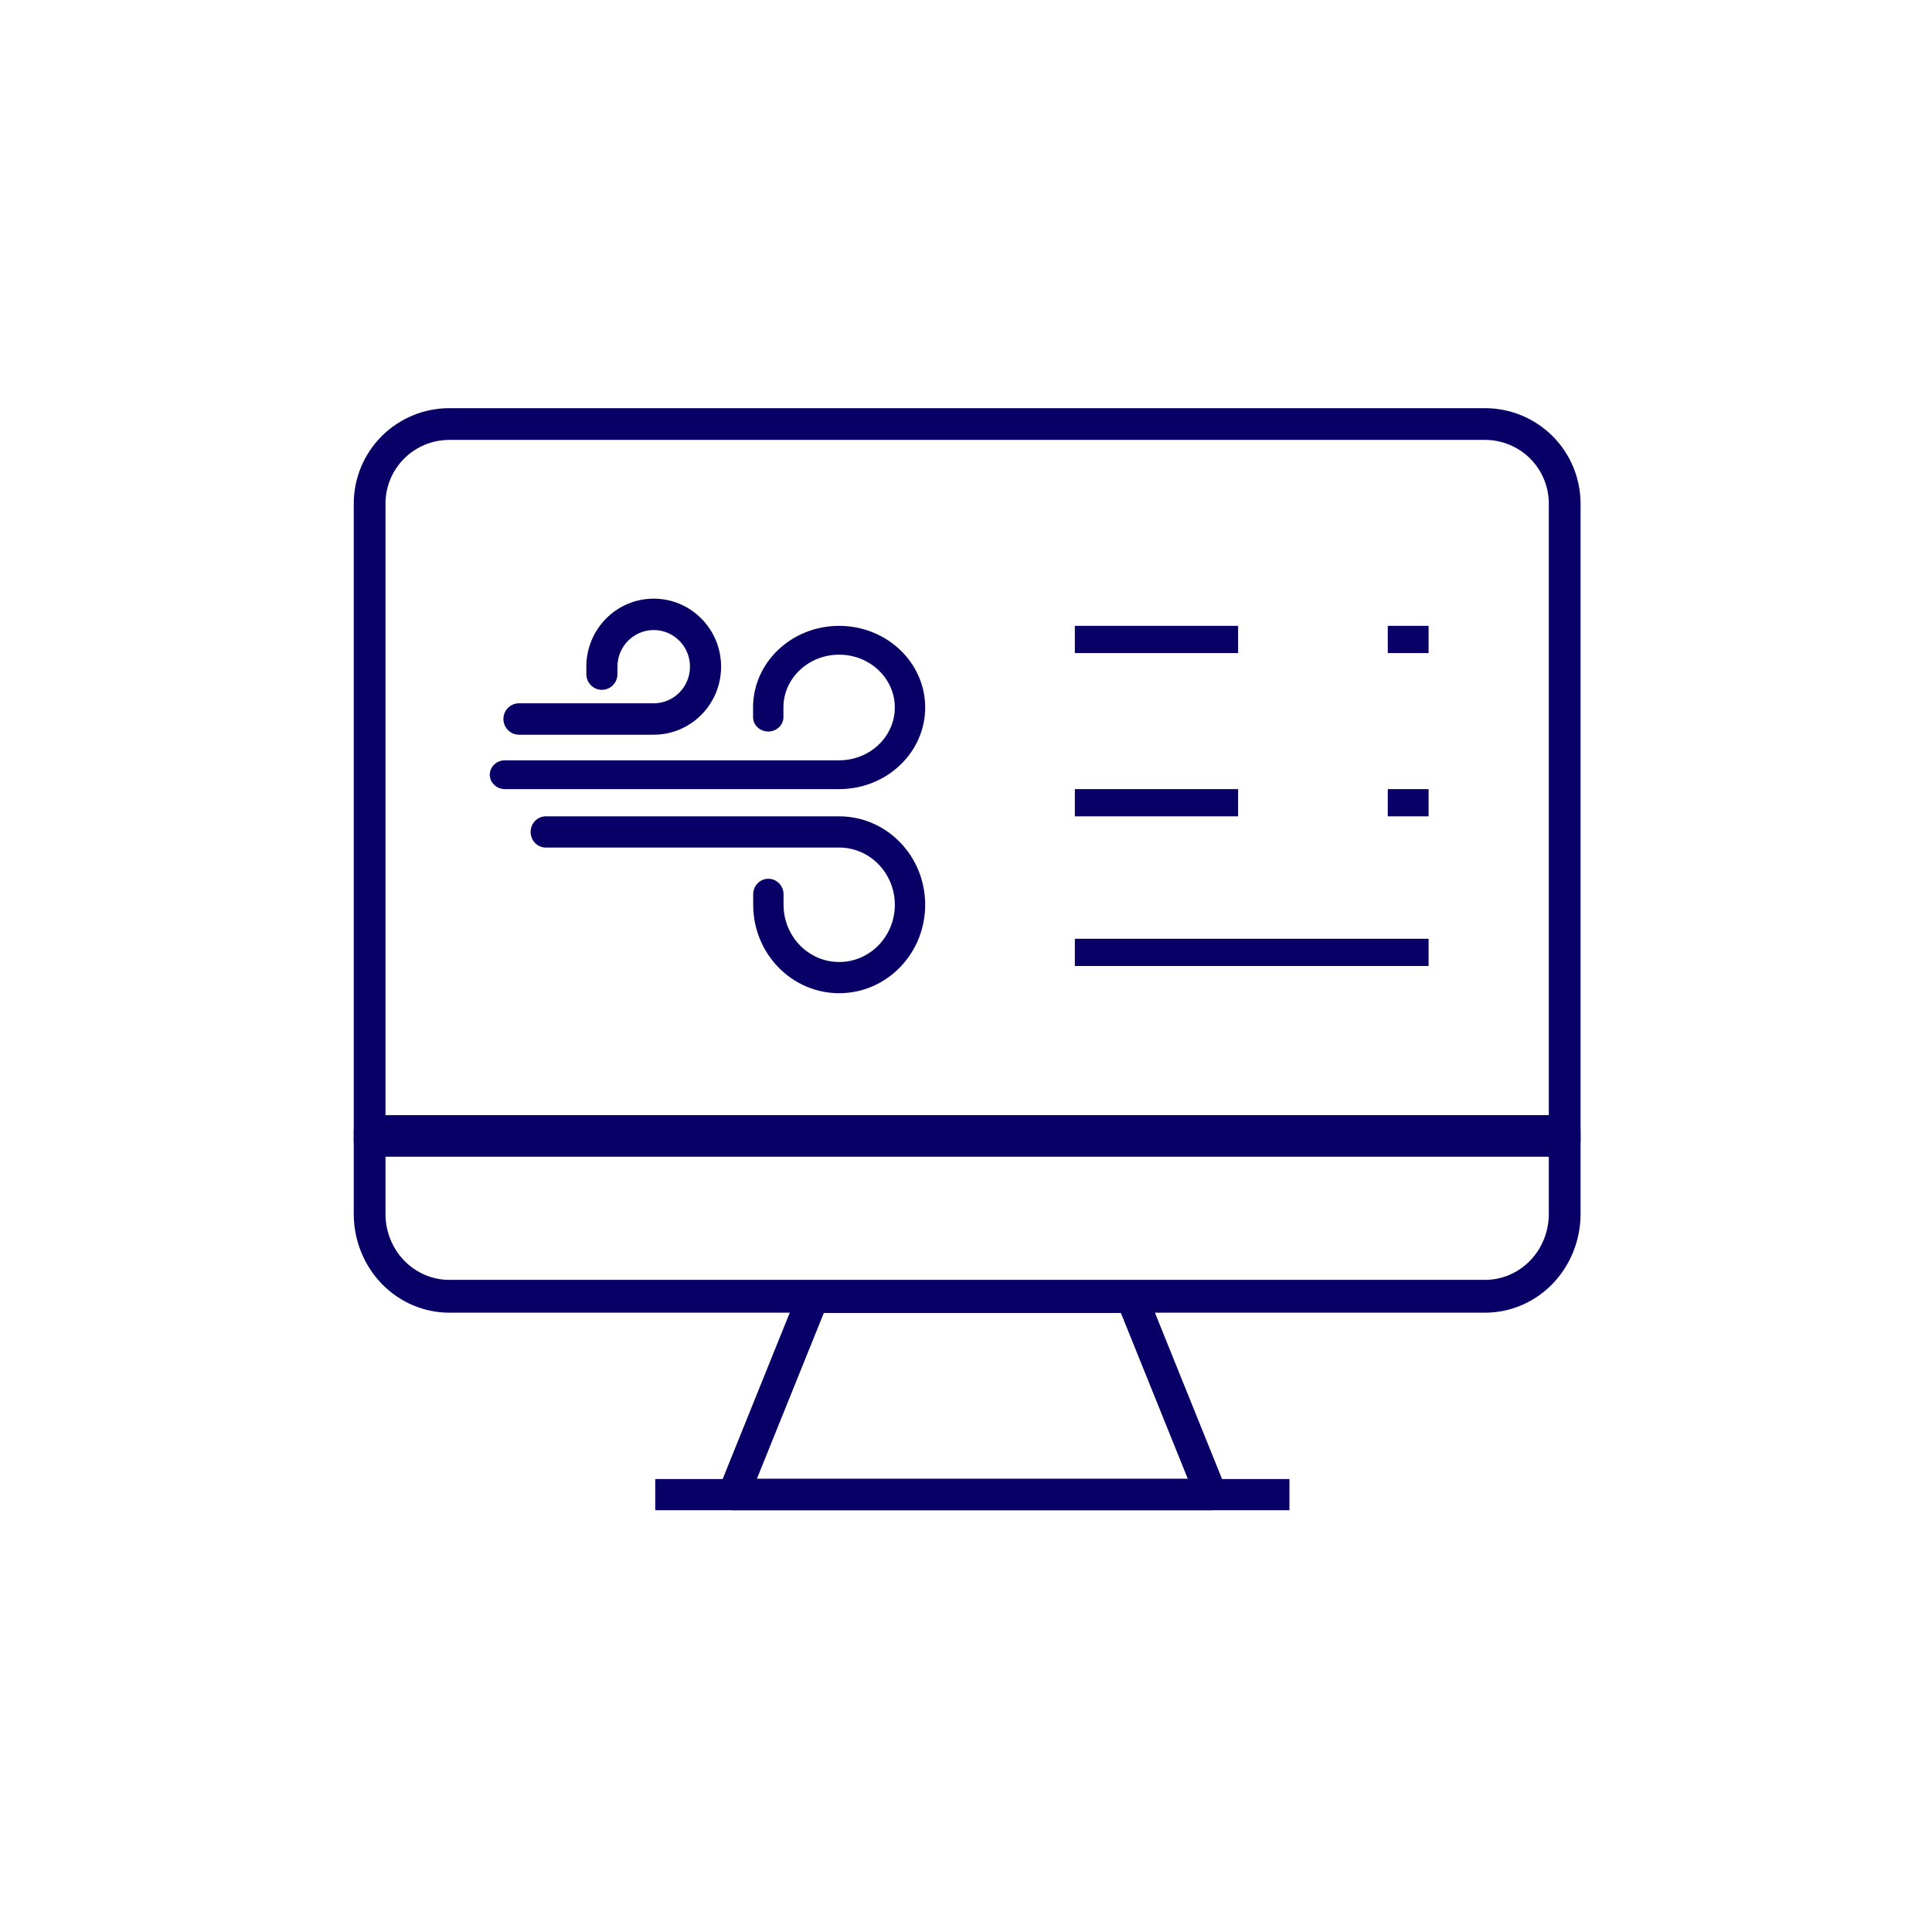
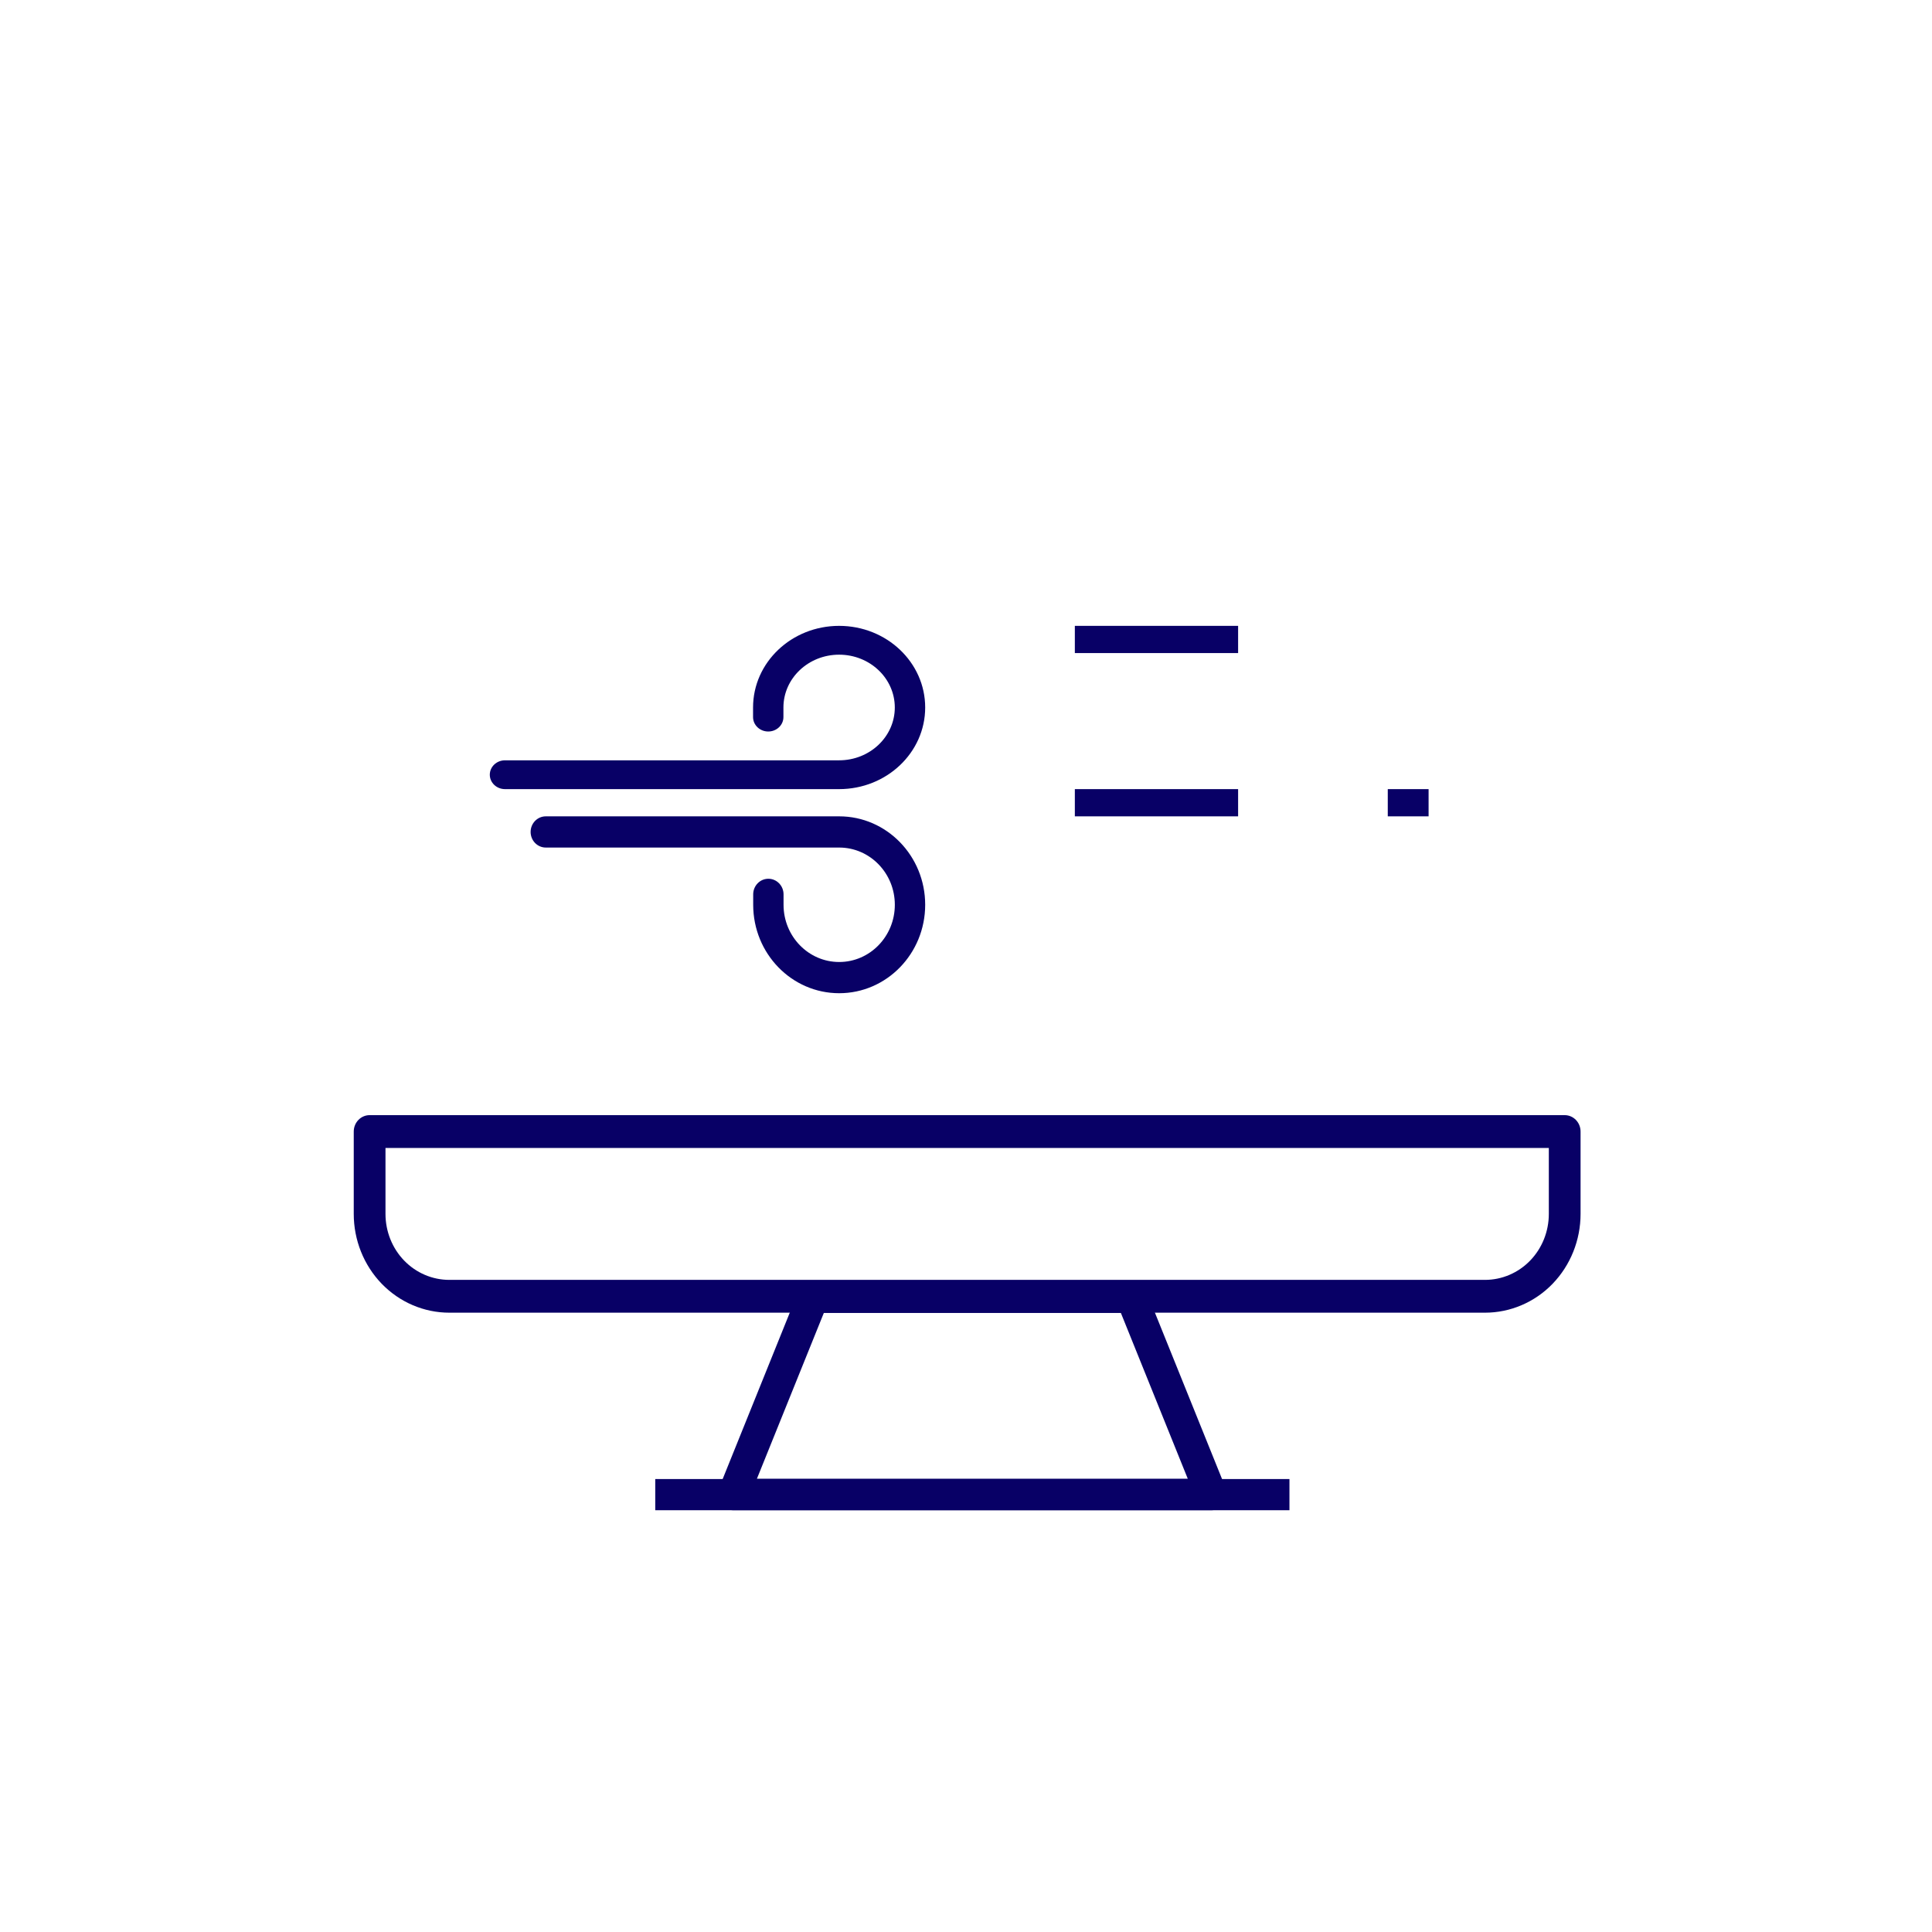
<svg xmlns="http://www.w3.org/2000/svg" width="142" height="142" viewBox="0 0 142 142" fill="none">
-   <path d="M113.837 82.687H28.333V37.021C28.333 35.776 28.825 34.584 29.704 33.705C30.583 32.827 31.78 32.332 33.023 32.332H109.147C110.39 32.332 111.587 32.826 112.466 33.705C113.344 34.583 113.837 35.776 113.837 37.021V82.687ZM116.17 37.021C116.17 35.16 115.433 33.373 114.115 32.056C112.798 30.74 111.008 30 109.147 30H33.023C31.162 30 29.372 30.74 28.055 32.056C26.738 33.373 26 35.16 26 37.021V83.853C26 84.497 26.522 85.019 27.166 85.019H115.004C115.648 85.019 116.17 84.497 116.17 83.853V37.021Z" fill="#080066" />
  <path d="M113.837 89.221C113.837 90.508 113.344 91.742 112.466 92.65C111.587 93.558 110.391 94.07 109.147 94.07H33.023C31.779 94.07 30.582 93.558 29.704 92.65C28.826 91.741 28.333 90.507 28.333 89.221V84.374H113.837V89.221ZM116.17 83.168C116.17 82.502 115.648 81.962 115.004 81.962H27.166C26.522 81.962 26 82.502 26 83.168V89.221C26 91.145 26.738 92.992 28.055 94.355C29.372 95.716 31.163 96.481 33.023 96.481H109.147C111.007 96.481 112.798 95.718 114.115 94.357V94.355C115.432 92.992 116.17 91.144 116.17 89.221V83.168Z" fill="#080066" />
  <path d="M89.023 111L89.167 110.991C89.498 110.95 89.799 110.77 89.989 110.492C90.206 110.175 90.249 109.772 90.105 109.416L84.254 94.915C84.077 94.477 83.647 94.189 83.171 94.189H59.763C59.286 94.189 58.856 94.477 58.679 94.915L52.829 109.416C52.685 109.772 52.728 110.175 52.945 110.492C53.162 110.81 53.523 111 53.91 111H89.023ZM60.551 96.499H82.383L87.302 108.69H55.631L60.551 96.499Z" fill="#080066" />
  <path d="M94.773 111V108.708H48.16V111H94.773Z" fill="#080066" />
  <path d="M91 48V46H79V48H91Z" fill="#080066" />
  <path d="M91 60V58H79V60H91Z" fill="#080066" />
-   <path d="M105 71V69H79V71H105Z" fill="#080066" />
-   <path d="M105 48V46H102V48H105Z" fill="#080066" />
  <path d="M105 60V58H102V60H105Z" fill="#080066" />
-   <path fill-rule="evenodd" clip-rule="evenodd" d="M43.095 49C43.095 46.239 45.312 44 48.048 44C50.783 44 53 46.239 53 49C53 51.761 50.783 54 48.048 54H38.143C37.512 54 37 53.483 37 52.846C37 52.209 37.512 51.692 38.143 51.692H48.048C49.52 51.692 50.714 50.487 50.714 49C50.714 47.513 49.52 46.308 48.048 46.308C46.575 46.308 45.381 47.513 45.381 49V49.549C45.381 50.187 44.869 50.703 44.238 50.703C43.607 50.703 43.095 50.187 43.095 49.549V49Z" fill="#080066" />
  <path d="M39 61.147C39 60.514 39.499 60 40.115 60H61.679C65.17 60 68 62.91 68 66.5C68 70.09 65.17 73 61.679 73C58.189 73 55.359 70.09 55.359 66.5V65.735C55.359 65.102 55.858 64.588 56.474 64.588C57.09 64.588 57.59 65.102 57.59 65.735V66.5C57.59 68.823 59.421 70.706 61.679 70.706C63.938 70.706 65.769 68.823 65.769 66.5C65.769 64.177 63.938 62.294 61.679 62.294H40.115C39.499 62.294 39 61.781 39 61.147Z" fill="#080066" />
  <path d="M55.349 52C55.349 48.686 58.181 46 61.674 46C65.168 46 68 48.686 68 52C68 55.314 65.168 58 61.674 58H37.116C36.5 58 36 57.526 36 56.941C36 56.356 36.5 55.882 37.116 55.882H61.674C63.935 55.882 65.767 54.144 65.767 52C65.767 49.856 63.935 48.118 61.674 48.118C59.414 48.118 57.581 49.856 57.581 52V52.706C57.581 53.291 57.082 53.765 56.465 53.765C55.849 53.765 55.349 53.291 55.349 52.706V52Z" fill="#080066" />
</svg>